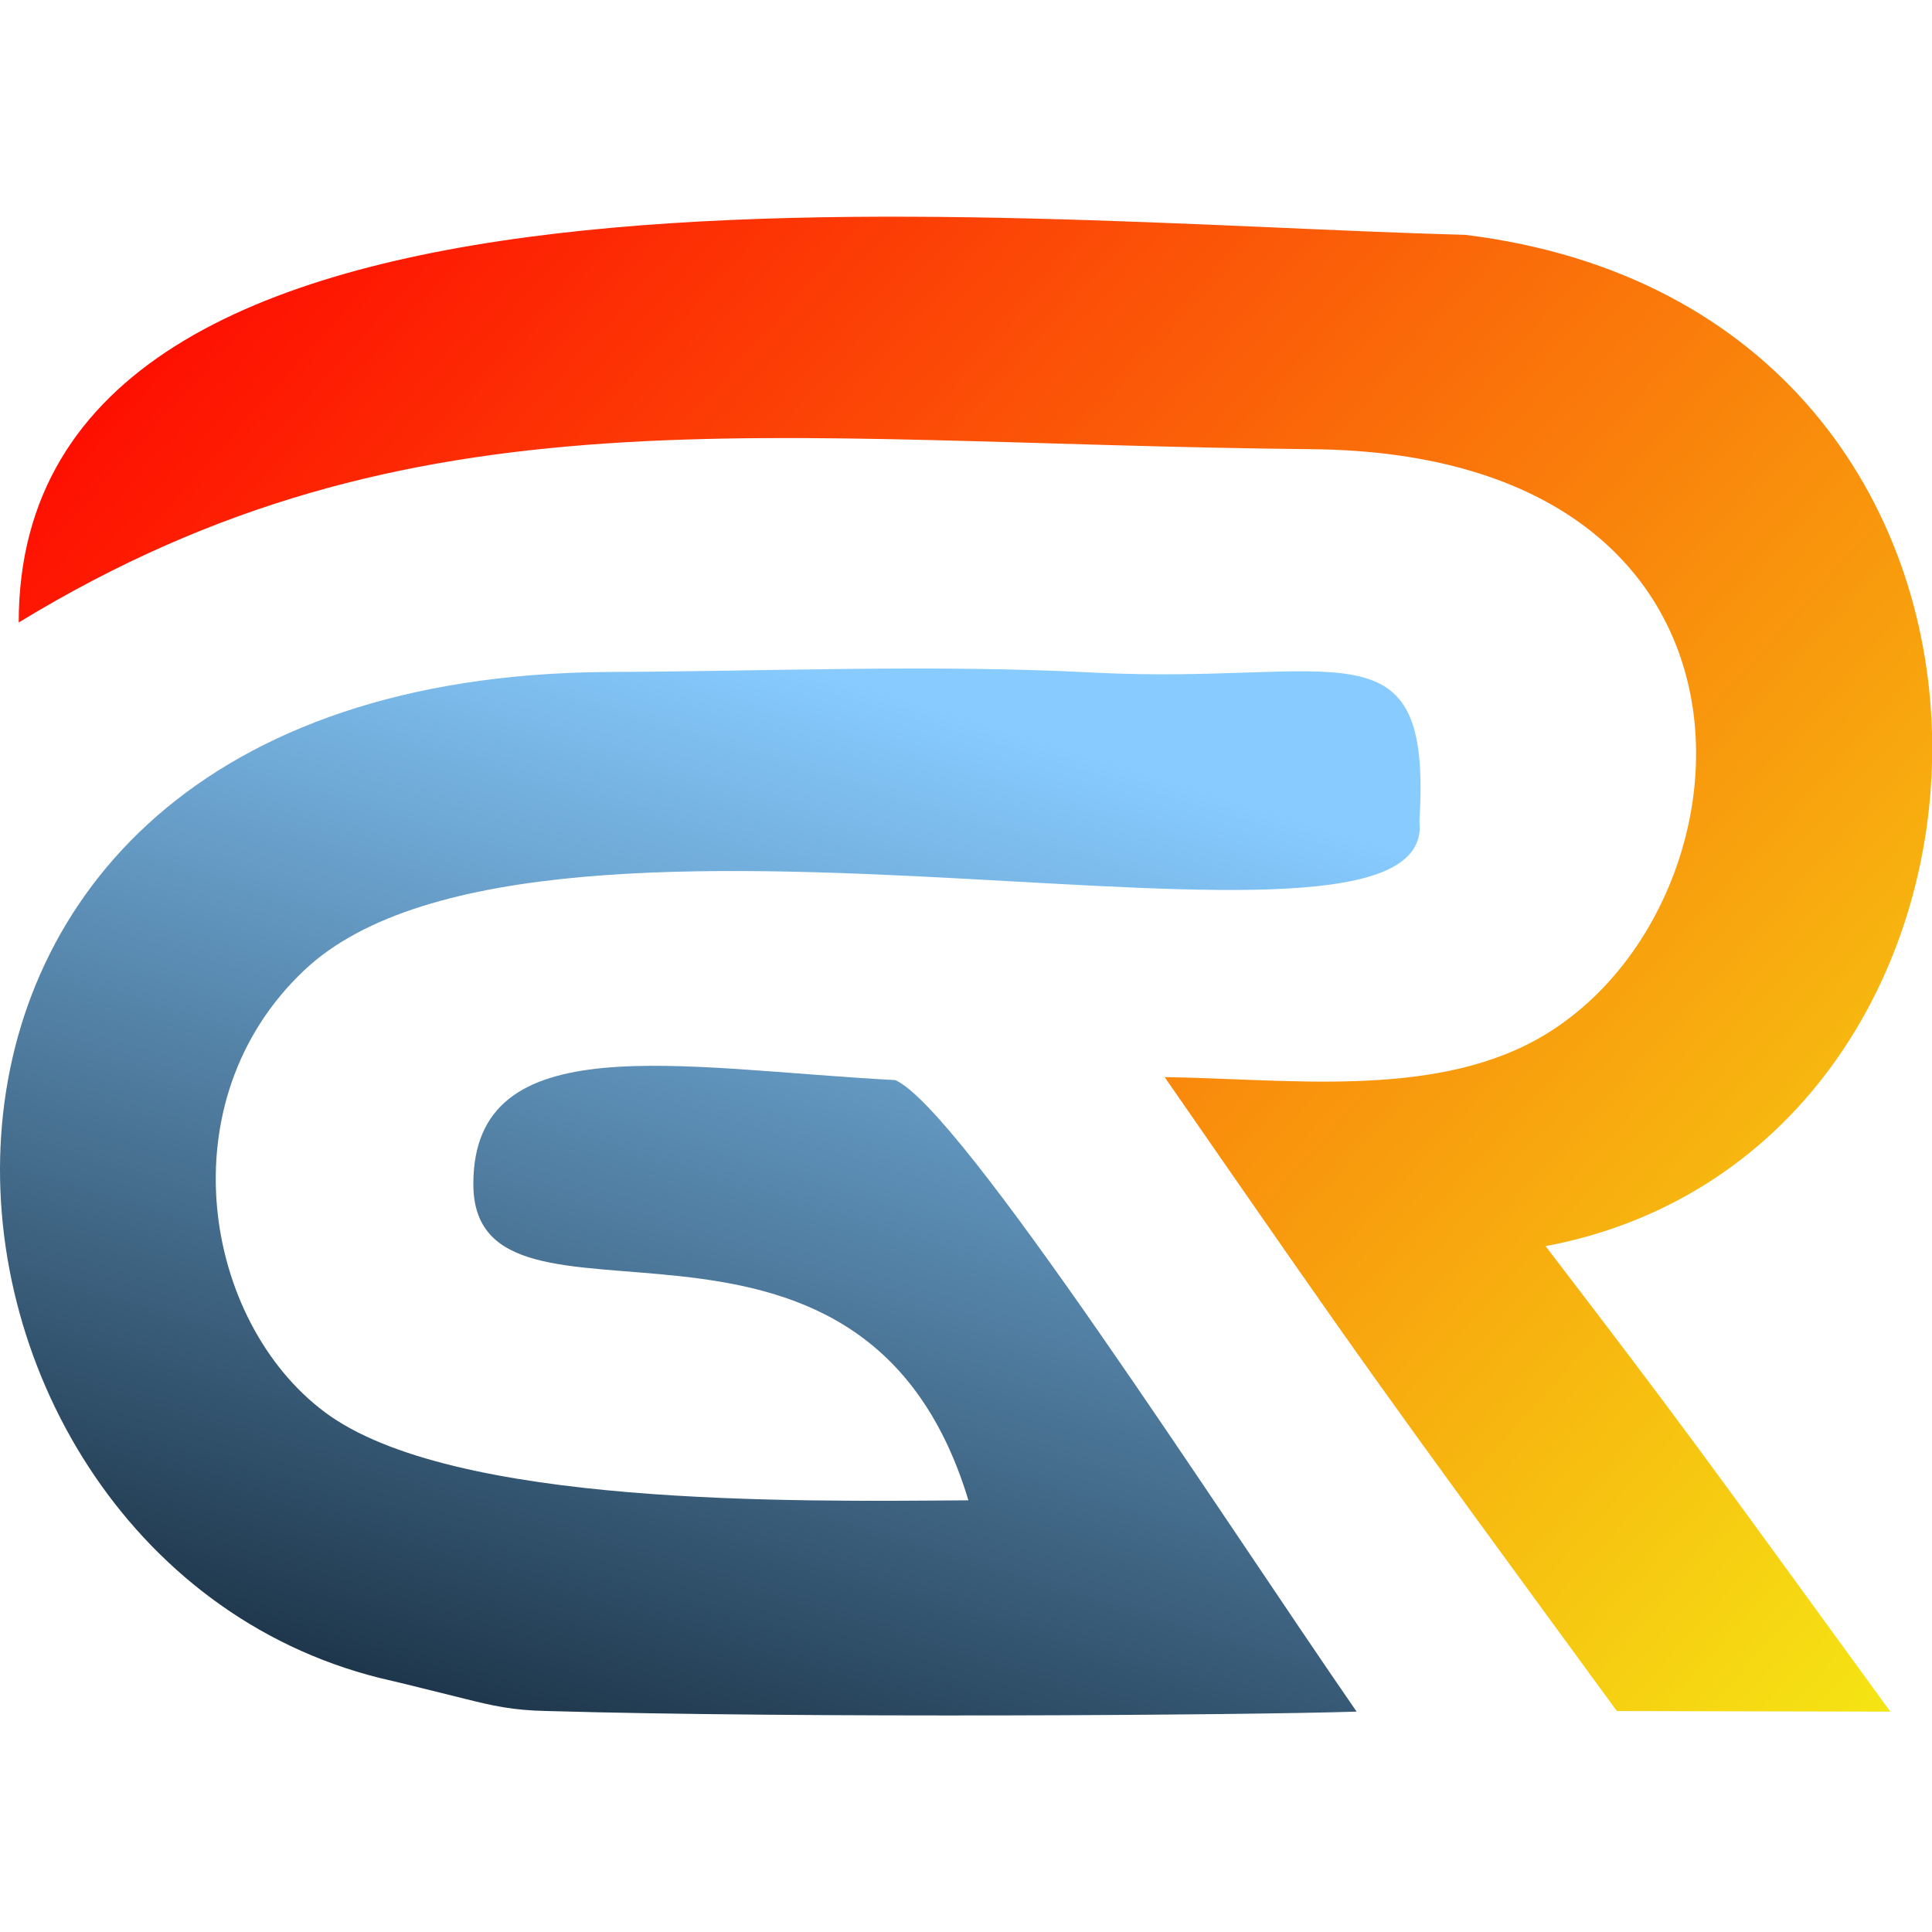
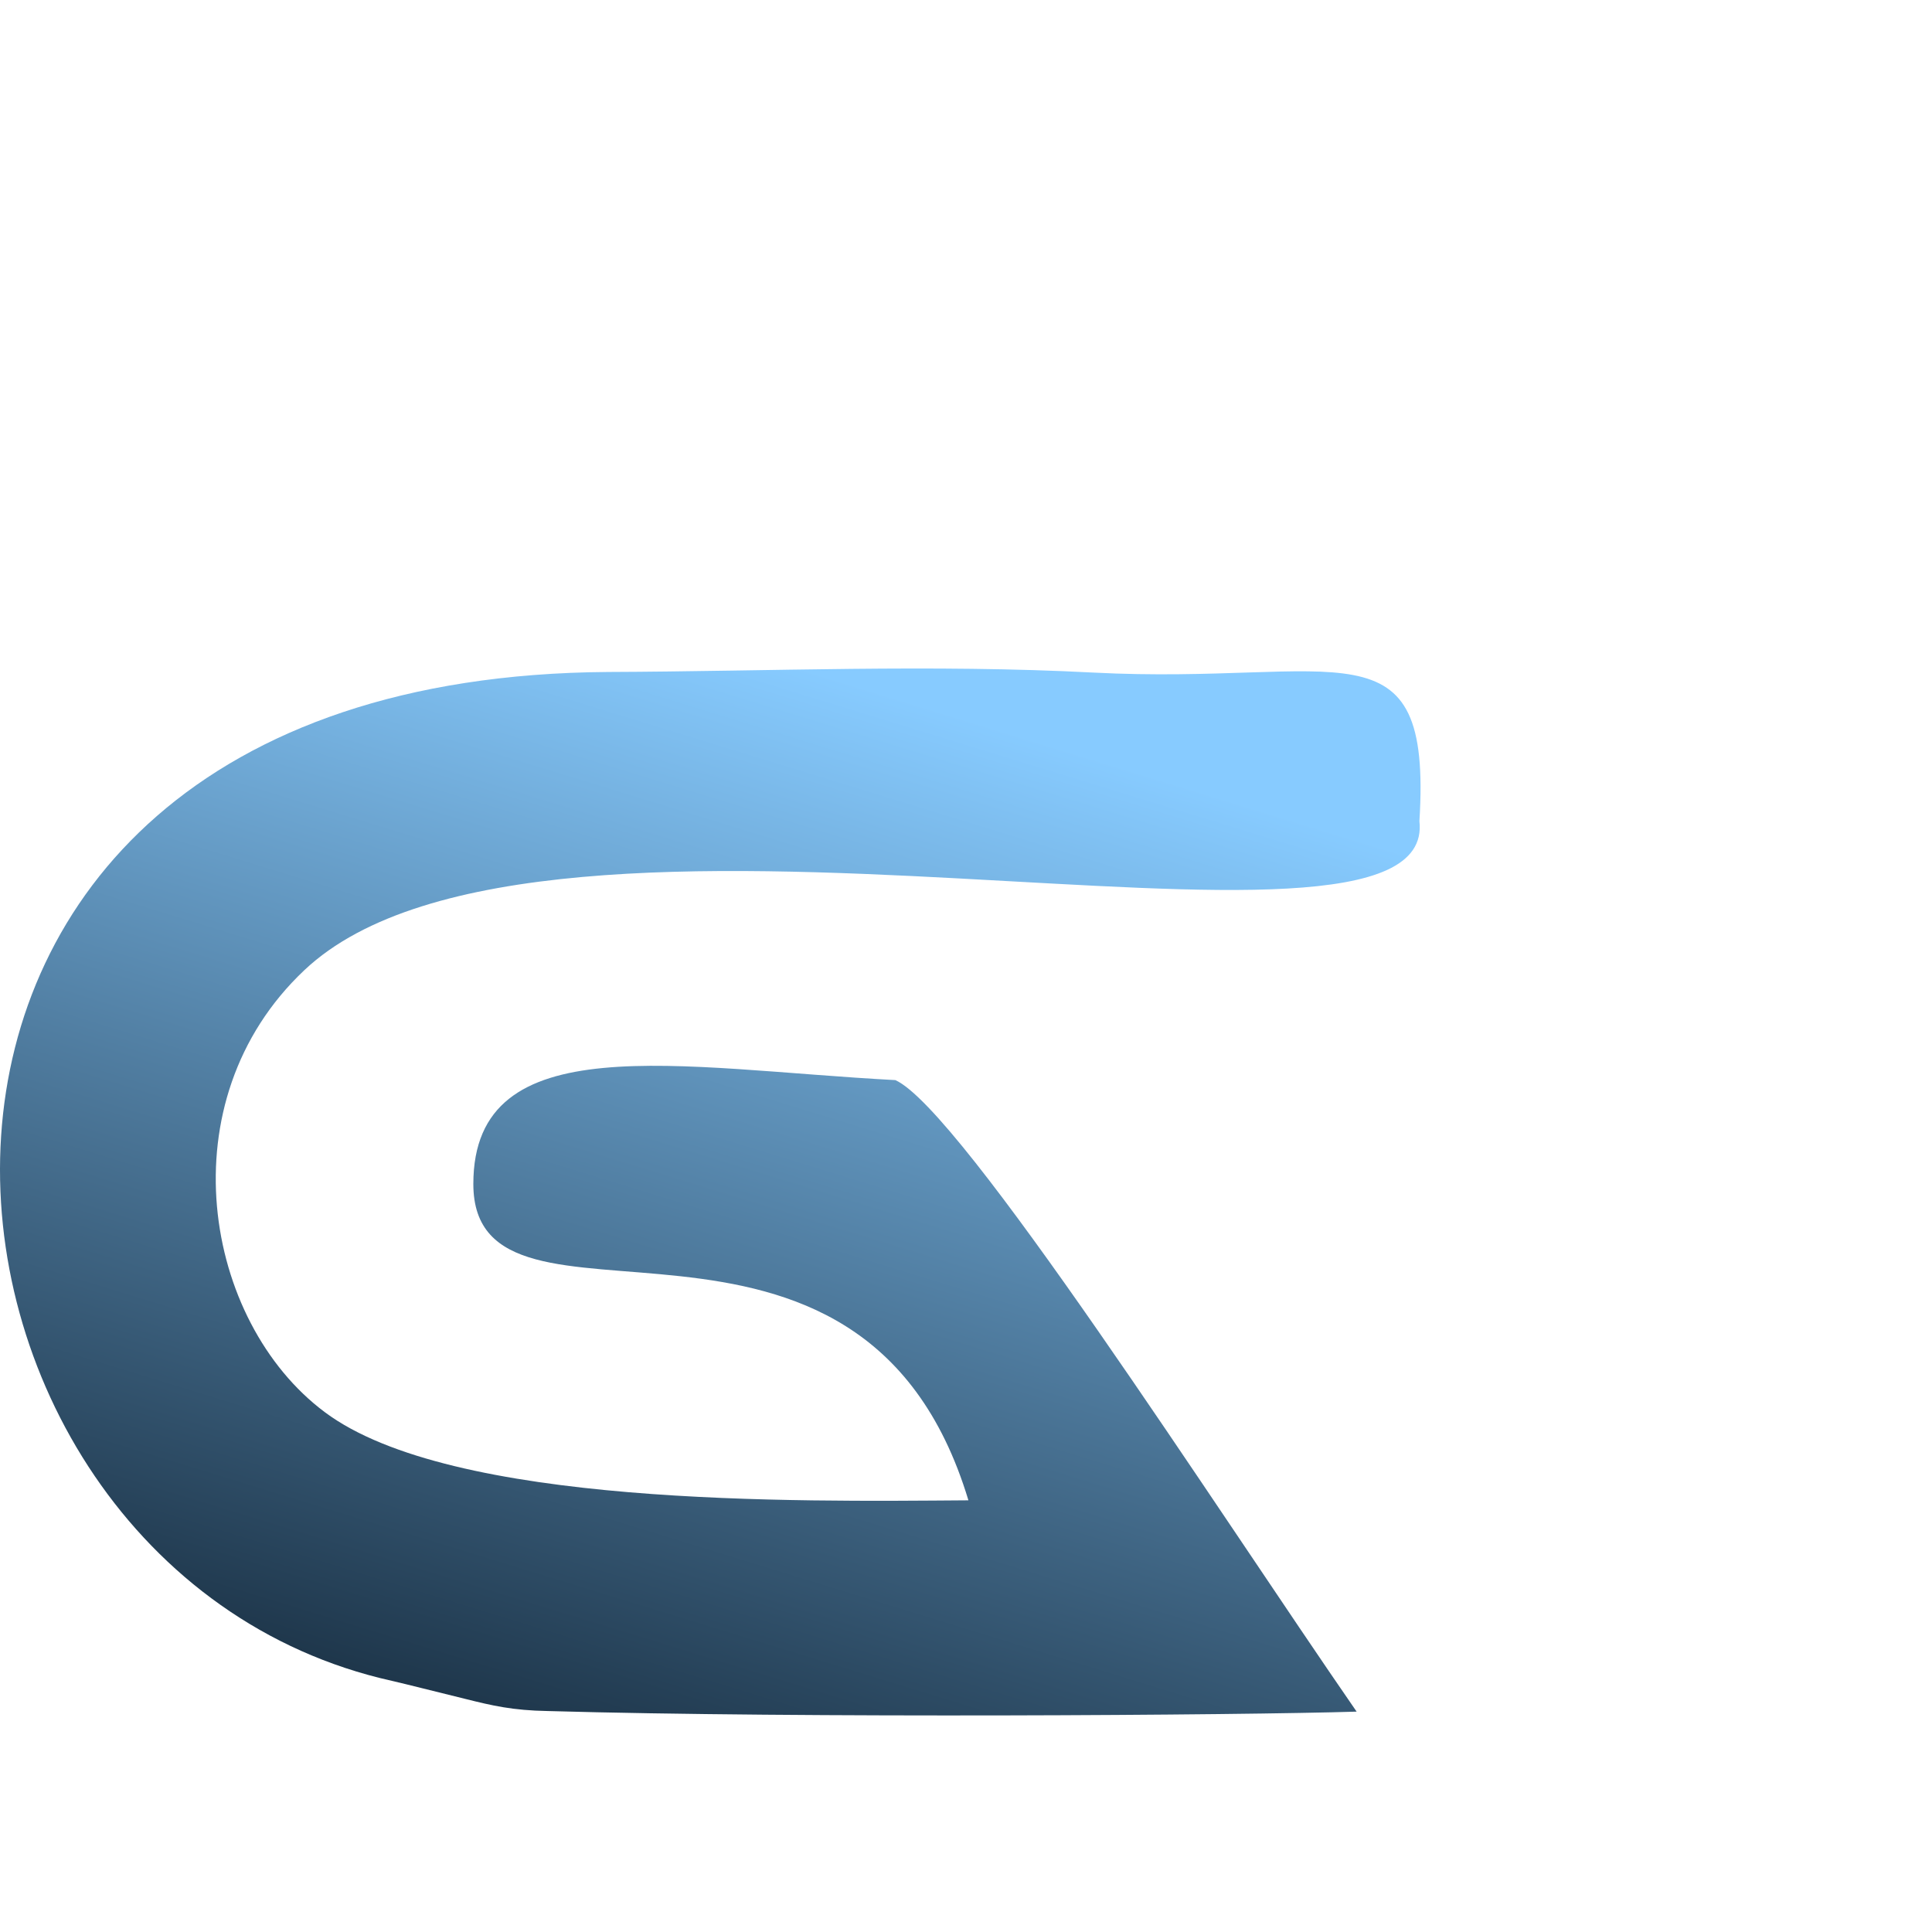
<svg xmlns="http://www.w3.org/2000/svg" xml:space="preserve" width="32px" height="32px" version="1.1" style="shape-rendering:geometricPrecision; text-rendering:geometricPrecision; image-rendering:optimizeQuality; fill-rule:evenodd; clip-rule:evenodd" viewBox="0 0 3200 3200">
  <defs>
    <style type="text/css">
   
    .fil0 {fill:none}
    .fil2 {fill:url(#id0)}
    .fil1 {fill:url(#id1)}
   
  </style>
    <linearGradient id="id0" gradientUnits="userSpaceOnUse" x1="156" y1="299" x2="3099" y2="2946">
      <stop offset="0" style="stop-opacity:1; stop-color:red" />
      <stop offset="1" style="stop-opacity:1; stop-color:#F5E814" />
    </linearGradient>
    <linearGradient id="id1" gradientUnits="userSpaceOnUse" x1="707" y1="3028" x2="1301" y2="1097">
      <stop offset="0" style="stop-opacity:1; stop-color:#122536" />
      <stop offset="1" style="stop-opacity:1; stop-color:#87CBFF" />
    </linearGradient>
  </defs>
  <g id="Layer_x0020_1">
    <rect class="fil0" width="3200" height="3200" />
-     <path class="fil1" d="M2247 2835c-233,-337 -655,-997 -764,-1046 -358,-19 -699,-92 -699,172 0,298 642,-65 820,524 -288,2 -856,11 -1066,-146 -201,-150 -264,-515 -34,-732 396,-374 1881,51 1847,-247 21,-338 -133,-225 -540,-246 -267,-14 -536,-2 -804,-1 -1355,9 -1206,1482 -358,1671 22,5 77,19 122,30 44,11 78,19 136,20 417,12 1151,7 1340,1z" />
-     <path class="fil2" d="M31 1031c655,-399 1225,-296 2142,-287 808,8 745,774 370,979 -176,96 -411,64 -614,61 340,491 341,492 749,1050l453 1c-326,-448 -337,-465 -571,-771 850,-160 901,-1548 -133,-1675 -820,-22 -2396,-198 -2396,642z" />
+     <path class="fil1" d="M2247 2835c-233,-337 -655,-997 -764,-1046 -358,-19 -699,-92 -699,172 0,298 642,-65 820,524 -288,2 -856,11 -1066,-146 -201,-150 -264,-515 -34,-732 396,-374 1881,51 1847,-247 21,-338 -133,-225 -540,-246 -267,-14 -536,-2 -804,-1 -1355,9 -1206,1482 -358,1671 22,5 77,19 122,30 44,11 78,19 136,20 417,12 1151,7 1340,1" />
  </g>
</svg>